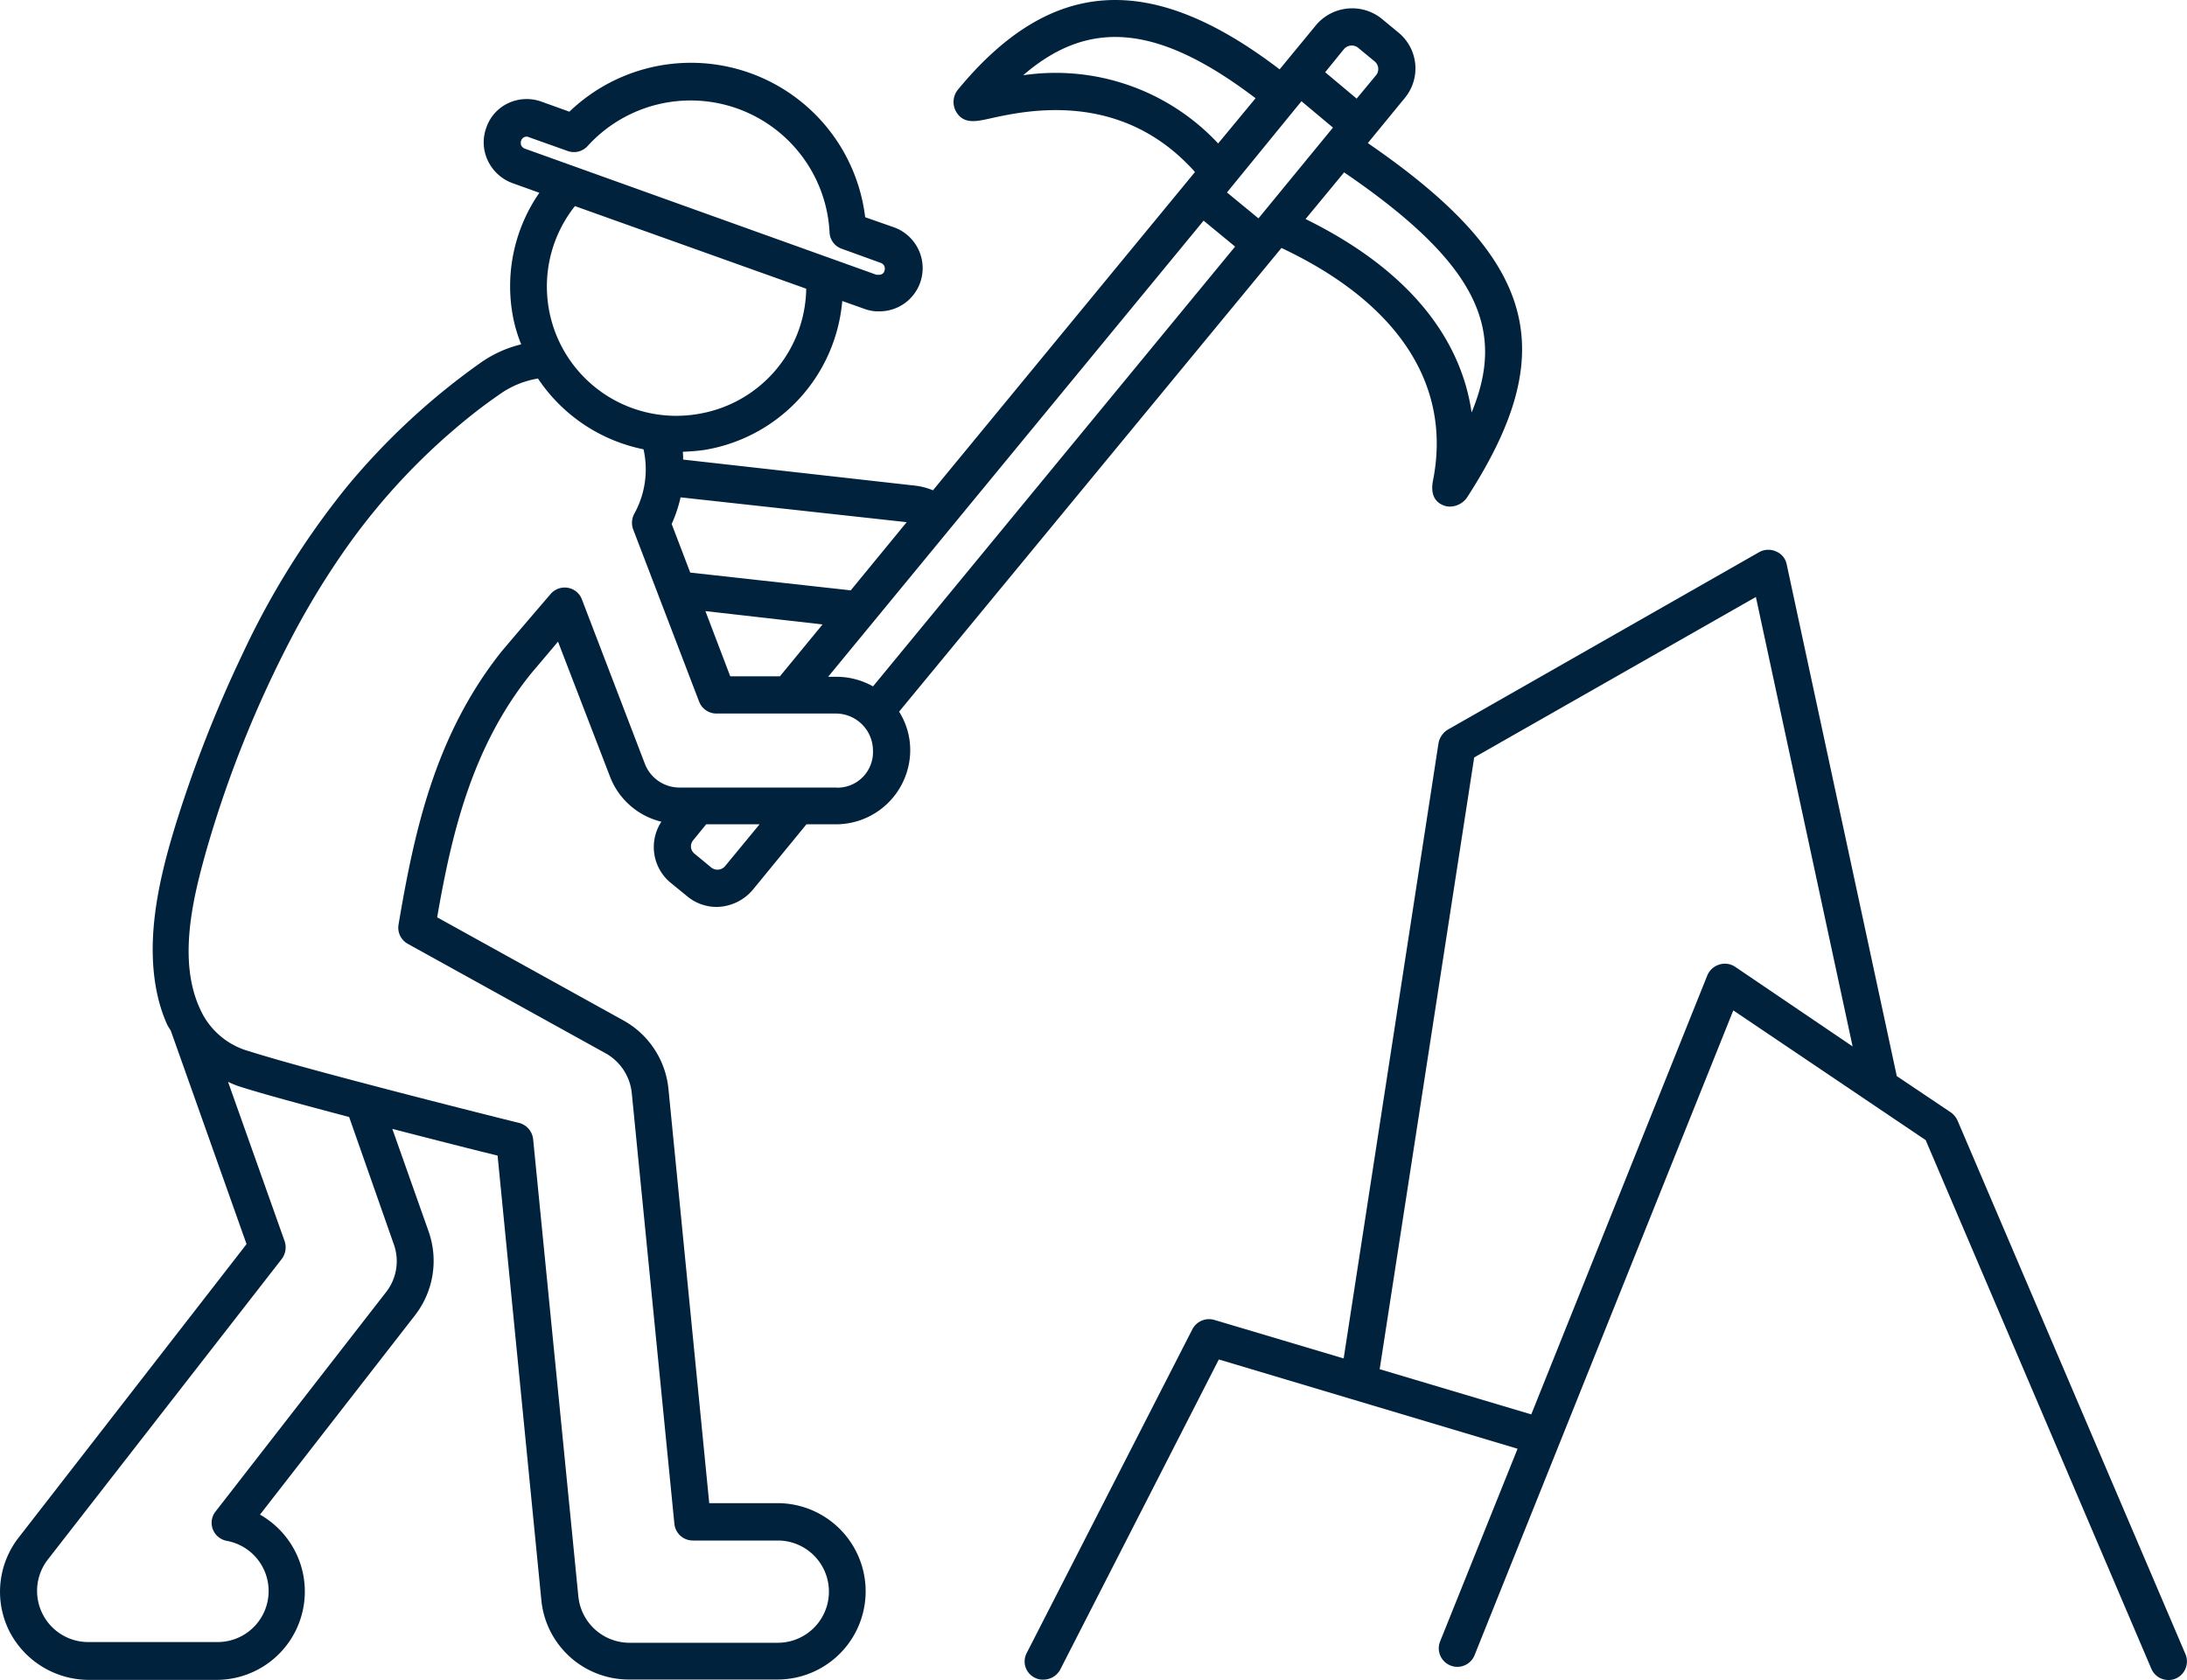
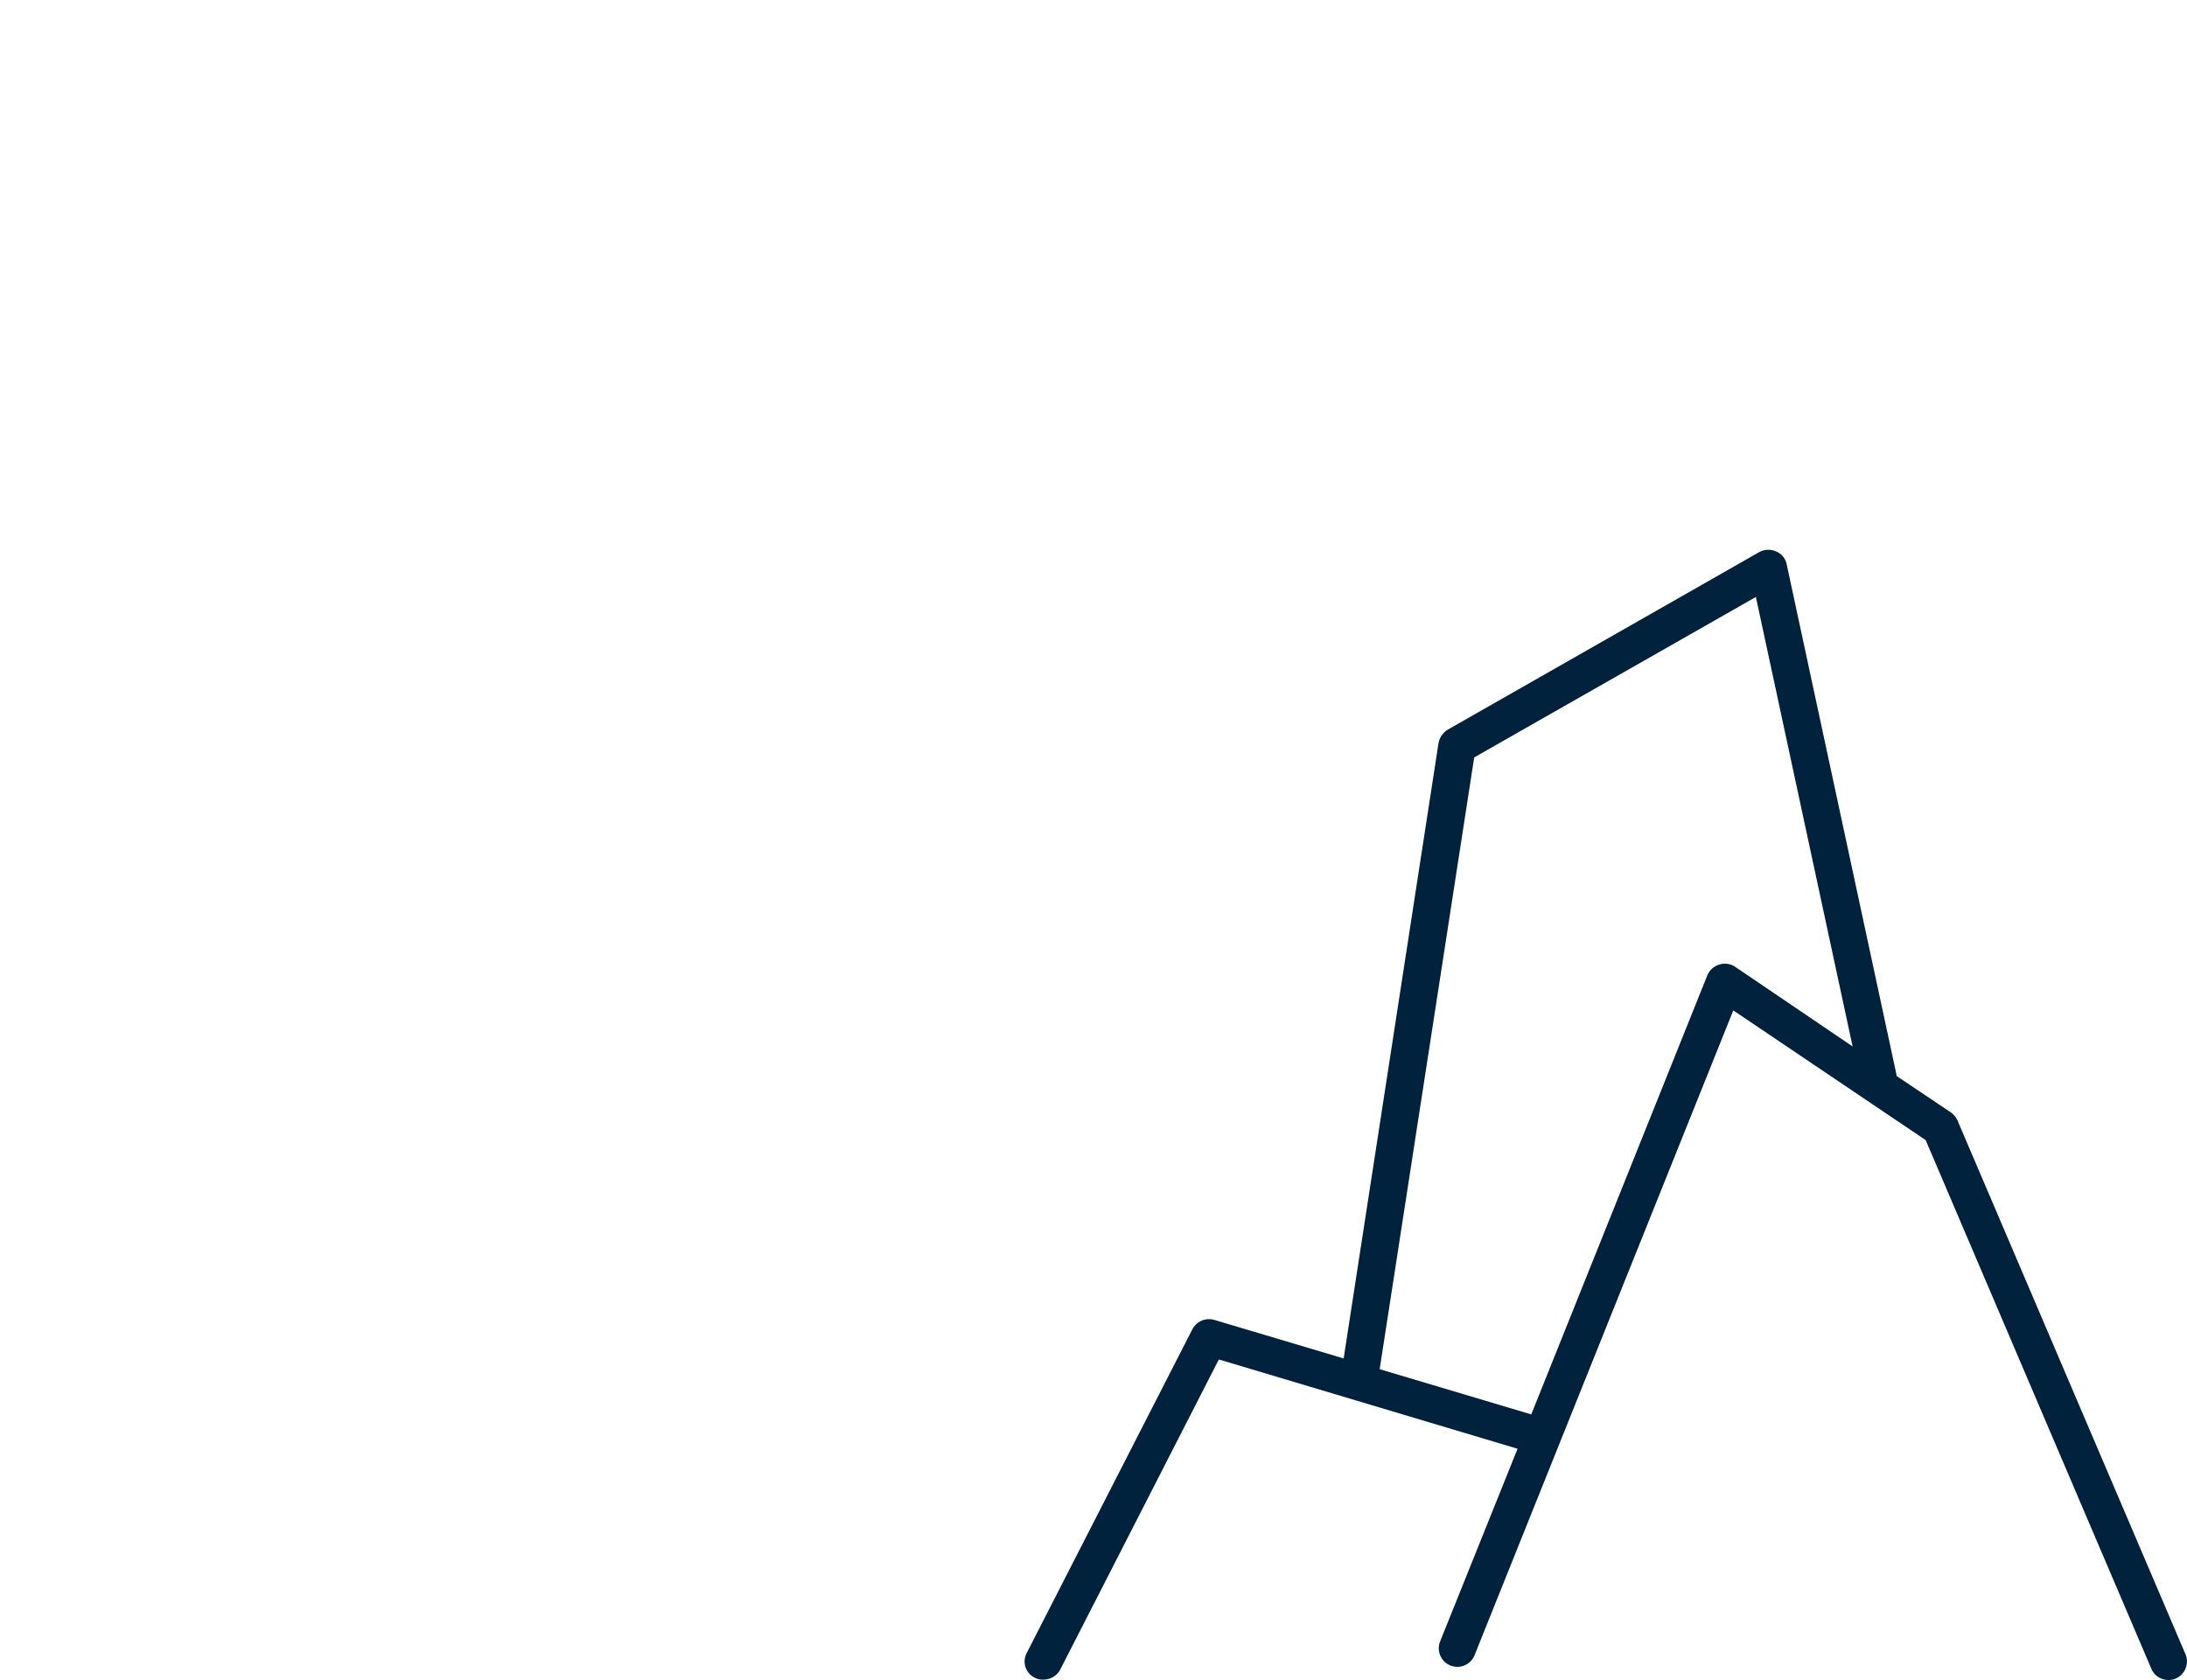
<svg xmlns="http://www.w3.org/2000/svg" id="pilas-de-lixiviacion" width="91.161" height="70.052" viewBox="0 0 91.161 70.052">
-   <path id="Trazado_46795" data-name="Trazado 46795" d="M145.266,91.967c4.852,2.286,7.107,5.7,6.319,9.687-.108.541.046.9.448,1.05a.718.718,0,0,0,.263.046.879.879,0,0,0,.71-.386c3.955-6.118,2.92-9.919-4.14-14.77l1.545-1.885a1.932,1.932,0,0,0-.263-2.719l-.71-.587a1.967,1.967,0,0,0-2.735.278l-1.514,1.839c-5.376-4.109-9.533-3.847-13.4.835a.816.816,0,0,0-.077.942c.309.51.819.4,1.375.278,1.53-.34,5.5-1.221,8.575,2.225l-10.923,13.272a2.684,2.684,0,0,0-.788-.2l-9.625-1.082a2.314,2.314,0,0,0-.015-.324c.294-.015.587-.031.9-.077a6.89,6.89,0,0,0,5.748-6.211l.912.324a1.652,1.652,0,0,0,.633.108,1.8,1.8,0,0,0,1.7-1.19,1.81,1.81,0,0,0-1.1-2.318l-1.19-.417a7.315,7.315,0,0,0-12.329-4.4l-1.159-.417a1.808,1.808,0,0,0-1.391.062,1.743,1.743,0,0,0-.912,1.019,1.771,1.771,0,0,0,.062,1.375,1.829,1.829,0,0,0,1.035.942l1.113.4a6.845,6.845,0,0,0-1.128,5.006,6.094,6.094,0,0,0,.371,1.313,4.994,4.994,0,0,0-1.653.741,28.853,28.853,0,0,0-5.608,5.191,33.692,33.692,0,0,0-4.357,6.984,52.947,52.947,0,0,0-2.827,7.246c-.7,2.3-1.282,4.929-.633,7.308a6.2,6.2,0,0,0,.324.9c.046.092.108.17.154.263l3.152,8.884-9.5,12.236a3.674,3.674,0,0,0-.4,3.878,3.729,3.729,0,0,0,3.307,2.055h5.345a3.684,3.684,0,0,0,1.808-6.89l6.474-8.328a3.7,3.7,0,0,0,.556-3.476l-1.514-4.28c1.854.479,3.554.912,4.388,1.113l1.823,18.524a3.663,3.663,0,0,0,3.662,3.322h6.18a3.677,3.677,0,0,0,0-7.354h-2.843l-1.7-17.273a3.678,3.678,0,0,0-1.885-2.858l-7.756-4.295c.6-3.461,1.437-7.061,3.878-10.12.139-.17.68-.8,1.159-1.375l2.178,5.654a3.059,3.059,0,0,0,2.132,1.854,1.927,1.927,0,0,0,.371,2.534l.7.572a1.919,1.919,0,0,0,1.221.448,2.011,2.011,0,0,0,1.514-.71l2.24-2.735h1.236a3.1,3.1,0,0,0,3.09-3.09,3,3,0,0,0-.464-1.607Zm7.926,6.859c-.371-2.58-2.055-5.67-6.921-8.065l1.607-1.946c5.685,3.878,6.72,6.612,5.314,10.012ZM147.876,83.67a.429.429,0,0,1,.572-.062l.71.587a.409.409,0,0,1,.062.556l-.819.989-1.313-1.1ZM146.1,85.848l1.313,1.1-3.105,3.785-1.313-1.081Zm-11.6-1.082c2.8-2.426,5.7-2.071,9.687.958l-1.56,1.885a9.263,9.263,0,0,0-8.127-2.843ZM129.645,103.4l-2.333,2.843-6.69-.741-.773-2.024a5.919,5.919,0,0,0,.371-1.113Zm-3.507,4.264-1.777,2.163h-2.071l-1.035-2.719Zm-5.192-8.775a5.392,5.392,0,0,1-5.13-8.668l9.641,3.445a5.375,5.375,0,0,1-4.512,5.223Zm-7.215-11.062a.278.278,0,0,1-.155-.139.291.291,0,0,1,0-.2.227.227,0,0,1,.123-.139.22.22,0,0,1,.2,0l1.607.572a.77.77,0,0,0,.835-.2,5.8,5.8,0,0,1,10.089,3.6.755.755,0,0,0,.51.68l1.622.587a.278.278,0,0,1,.154.139.291.291,0,0,1,0,.2c-.046.155-.186.17-.34.155ZM108.263,133.5a2.088,2.088,0,0,1-.324,2.009l-7.107,9.147a.759.759,0,0,0-.108.741.776.776,0,0,0,.587.479,2.127,2.127,0,0,1-.4,4.218H95.532a2.133,2.133,0,0,1-1.684-3.445l9.749-12.53a.81.81,0,0,0,.123-.726l-2.364-6.659a3.788,3.788,0,0,0,.448.186c.958.309,2.735.788,4.6,1.282Zm13.812-15.759a.415.415,0,0,1-.572.062l-.71-.587a.392.392,0,0,1-.046-.556l.541-.664h2.225Zm4.666-3.276h-6.566a1.545,1.545,0,0,1-1.437-.973l-2.627-6.86a.765.765,0,0,0-.587-.495.778.778,0,0,0-.726.263s-1.777,2.071-2.055,2.41c-2.781,3.507-3.631,7.539-4.28,11.371a.769.769,0,0,0,.386.8l8.235,4.558a2.149,2.149,0,0,1,1.1,1.653l1.777,17.968a.772.772,0,0,0,.772.7h3.538a2.132,2.132,0,0,1,0,4.264h-6.18a2.145,2.145,0,0,1-2.132-1.931l-1.885-19.066a.791.791,0,0,0-.587-.68c-.092-.015-8.729-2.178-11.232-2.982a3.163,3.163,0,0,1-2.055-1.746c-.942-2.009-.324-4.589.247-6.612a47.3,47.3,0,0,1,3.569-8.915,33.644,33.644,0,0,1,2.271-3.723,26.923,26.923,0,0,1,5.315-5.608c.371-.294.757-.572,1.159-.85a3.815,3.815,0,0,1,1.514-.6,6.945,6.945,0,0,0,4.4,2.951,3.816,3.816,0,0,1-.386,2.689.793.793,0,0,0-.046.649l2.75,7.184a.774.774,0,0,0,.726.495h4.975a1.55,1.55,0,0,1,1.545,1.545,1.482,1.482,0,0,1-1.5,1.546Zm1.5-4.218a3.107,3.107,0,0,0-1.5-.4h-.371l15.651-19.019,1.313,1.082Z" transform="translate(-91.851 -81.628)" fill="#00223d" />
  <path id="Trazado_46796" data-name="Trazado 46796" d="M382.131,257.51l-9.5-22.248a.852.852,0,0,0-.278-.34l-2.255-1.514-4.589-21.337a.727.727,0,0,0-.448-.541.787.787,0,0,0-.7.031l-12.978,7.4a.845.845,0,0,0-.386.556l-3.955,25.663-5.392-1.607a.783.783,0,0,0-.912.386l-6.906,13.5a.754.754,0,0,0,.34,1.035.7.7,0,0,0,.355.077.794.794,0,0,0,.7-.417l6.612-12.932,12.452,3.723-3.229,8.034a.773.773,0,1,0,1.437.572l10.784-26.883,8.019,5.408,9.409,22.047a.771.771,0,0,0,.71.464.728.728,0,0,0,.309-.062.781.781,0,0,0,.4-1.019Zm-18.771-28.66a.769.769,0,0,0-.664-.092.789.789,0,0,0-.495.448l-7.339,18.307-6.319-1.885,3.94-25.508,11.742-6.69,4.032,18.741Z" transform="translate(-291.034 -188.539)" fill="#00223d" />
</svg>